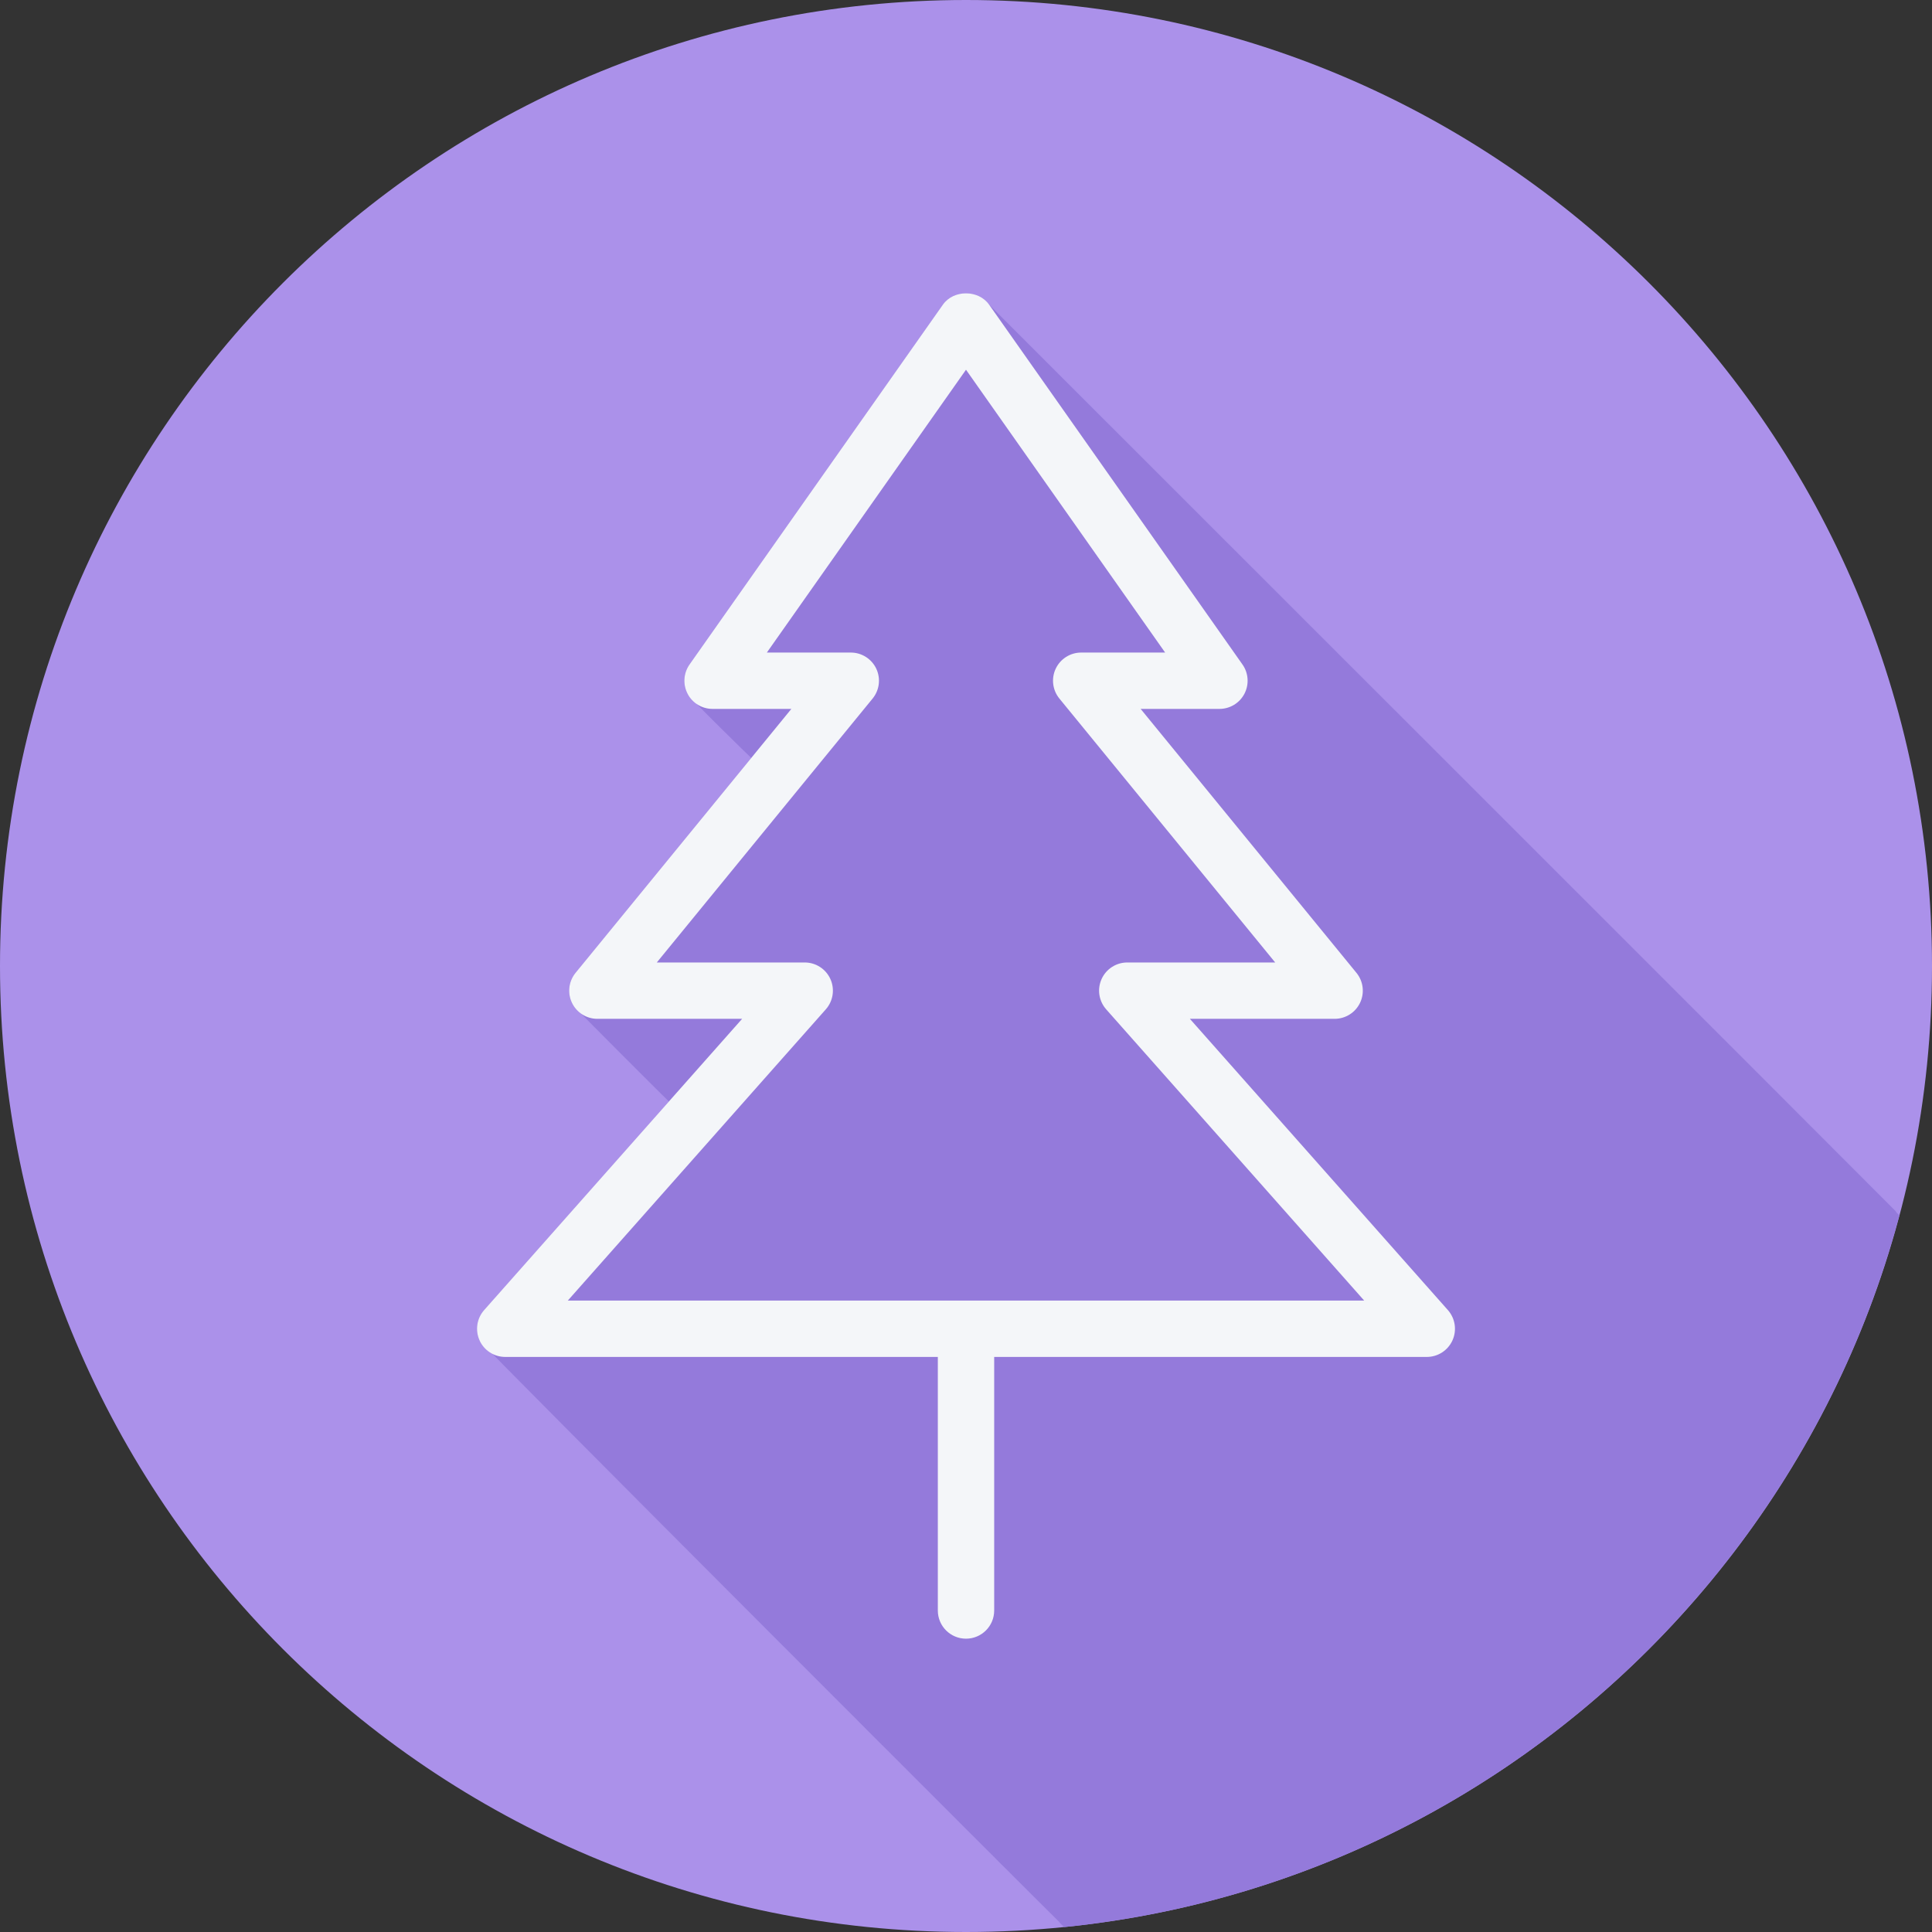
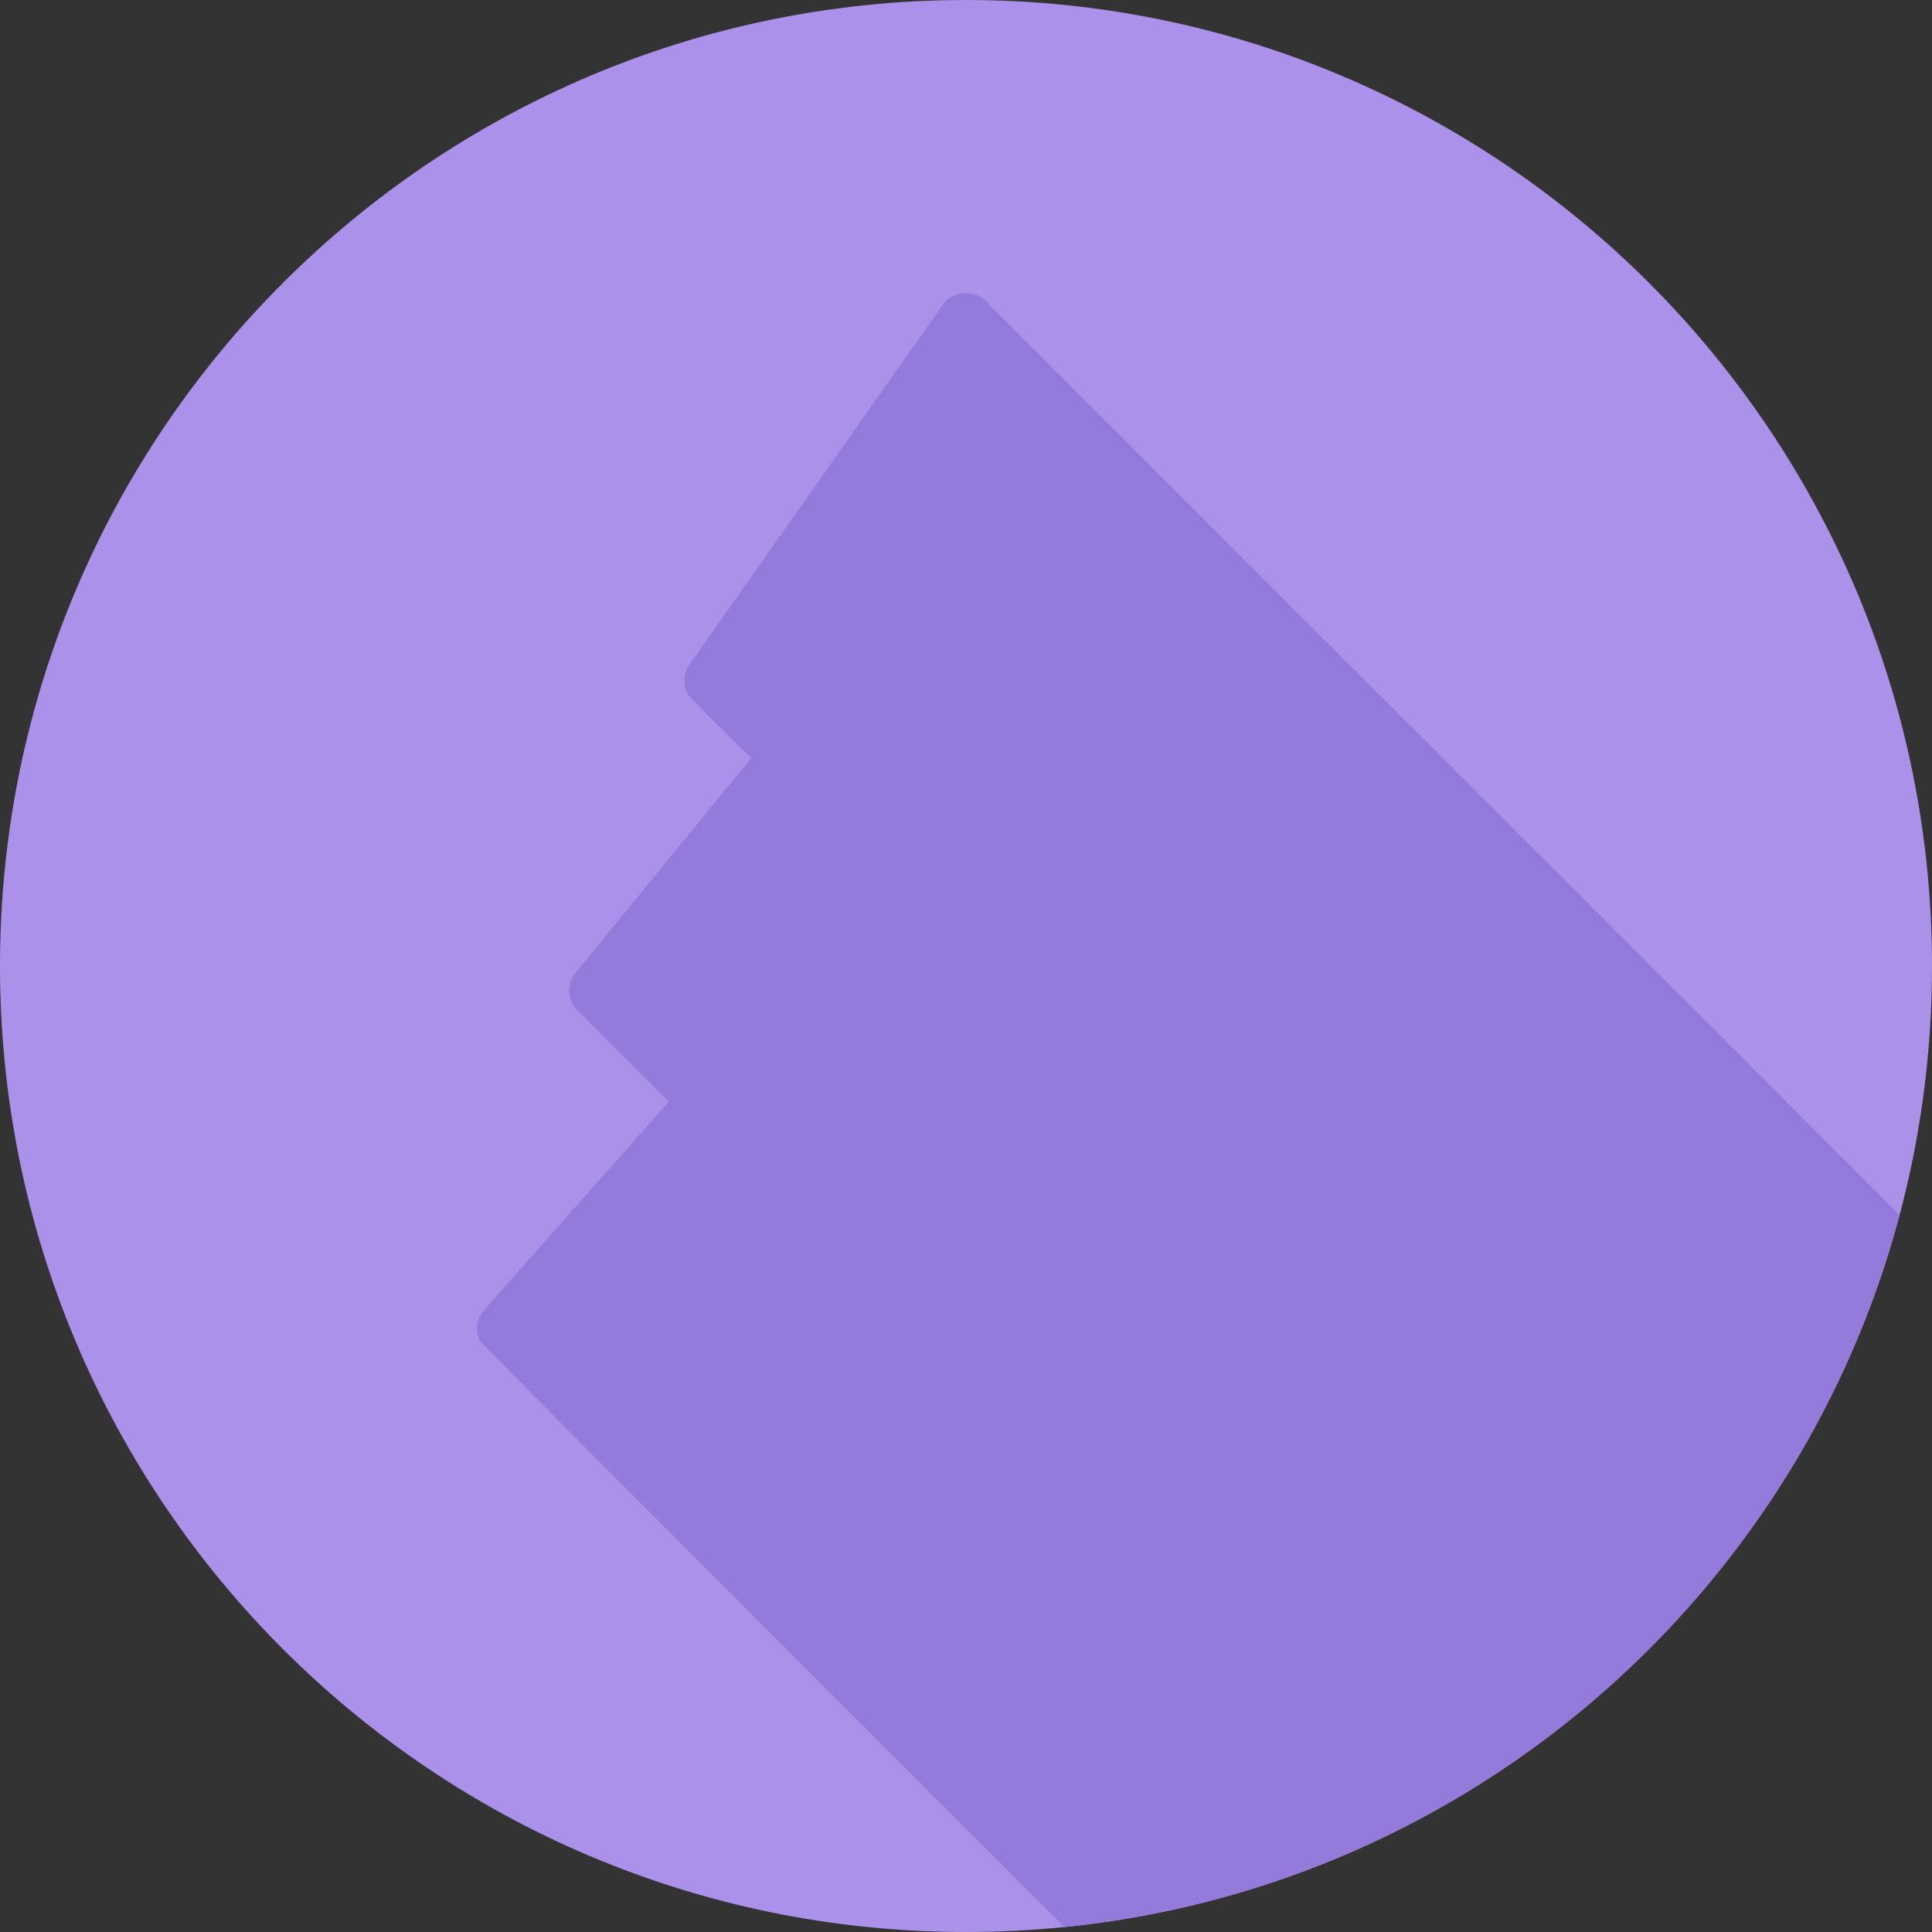
<svg xmlns="http://www.w3.org/2000/svg" height="800px" width="800px" version="1.1" id="Layer_1" viewBox="0 0 512 512" xml:space="preserve">
  <rect x="0" y="0" width="512" height="512" fill="#333333" stroke="none" />
  <path style="fill:#AB91EA;" d="M512,256.006C512,397.402,397.394,512.004,256.004,512C114.606,512.004,0,397.402,0,256.006  C-0.007,114.61,114.606,0,256.004,0C397.394,0,512,114.614,512,256.006z" />
  <path style="fill:#947ADB;" d="M503.359,322.036c-0.214-0.159-0.418-0.329-0.615-0.511l-0.432-0.614  c-0.273-0.387-240.205-240.203-240.205-240.203c-2.8-3.966-9.413-3.966-12.213,0l-67.164,95.389  c-1.604,2.283-1.805,5.264-0.522,7.744c0.662,1.278,16.633,16.821,16.883,17.025l-46.56,56.942c-1.827,2.231-2.206,5.316-0.97,7.927  c0.531,1.119,1.356,2.016,2.31,2.731c0.429,0.569,22.966,23.085,23.392,23.443l-48.966,55.275c-1.948,2.202-2.425,5.338-1.221,8.013  c0.529,1.179,153.045,153.69,153.606,154.11c0.399,0.531,0.867,0.98,1.382,1.382C388.967,499.883,476.4,423.297,503.359,322.036z" />
-   <path style="fill:#F4F6F9;" d="M383.702,347.182L315.328,270h38.362c2.884,0,5.513-1.663,6.749-4.266  c1.236-2.61,0.857-5.695-0.97-7.926l-57.188-69.941h20.883c2.789,0,5.345-1.553,6.628-4.025c1.283-2.479,1.083-5.461-0.522-7.744  l-67.164-95.39c-2.8-3.967-9.413-3.967-12.213,0l-67.164,95.39c-1.604,2.283-1.805,5.265-0.522,7.744  c1.283,2.471,3.839,4.025,6.628,4.025h20.883l-57.188,69.941c-1.826,2.231-2.206,5.315-0.97,7.926  c1.236,2.603,3.865,4.266,6.749,4.266h38.362l-68.374,77.182c-1.947,2.202-2.425,5.338-1.221,8.014  c1.206,2.684,3.872,4.404,6.811,4.404h114.646v67.2c0,4.127,3.343,7.467,7.467,7.467c4.124,0,7.467-3.34,7.467-7.467v-67.2h114.646  c2.939,0,5.603-1.721,6.811-4.404C386.127,352.519,385.649,349.385,383.702,347.182z M150.475,344.667l68.374-77.182  c1.947-2.202,2.425-5.338,1.221-8.014c-1.206-2.684-3.872-4.404-6.811-4.404h-39.2l57.188-69.941  c1.826-2.231,2.206-5.315,0.97-7.926c-1.236-2.603-3.865-4.266-6.749-4.266h-22.243L256,97.982l52.773,74.951H286.53  c-2.884,0-5.513,1.663-6.749,4.266c-1.236,2.61-0.857,5.695,0.97,7.926l57.188,69.941h-39.2c-2.939,0-5.603,1.721-6.811,4.404  c-1.203,2.676-0.725,5.811,1.221,8.014l68.374,77.182H150.475z" />
</svg>